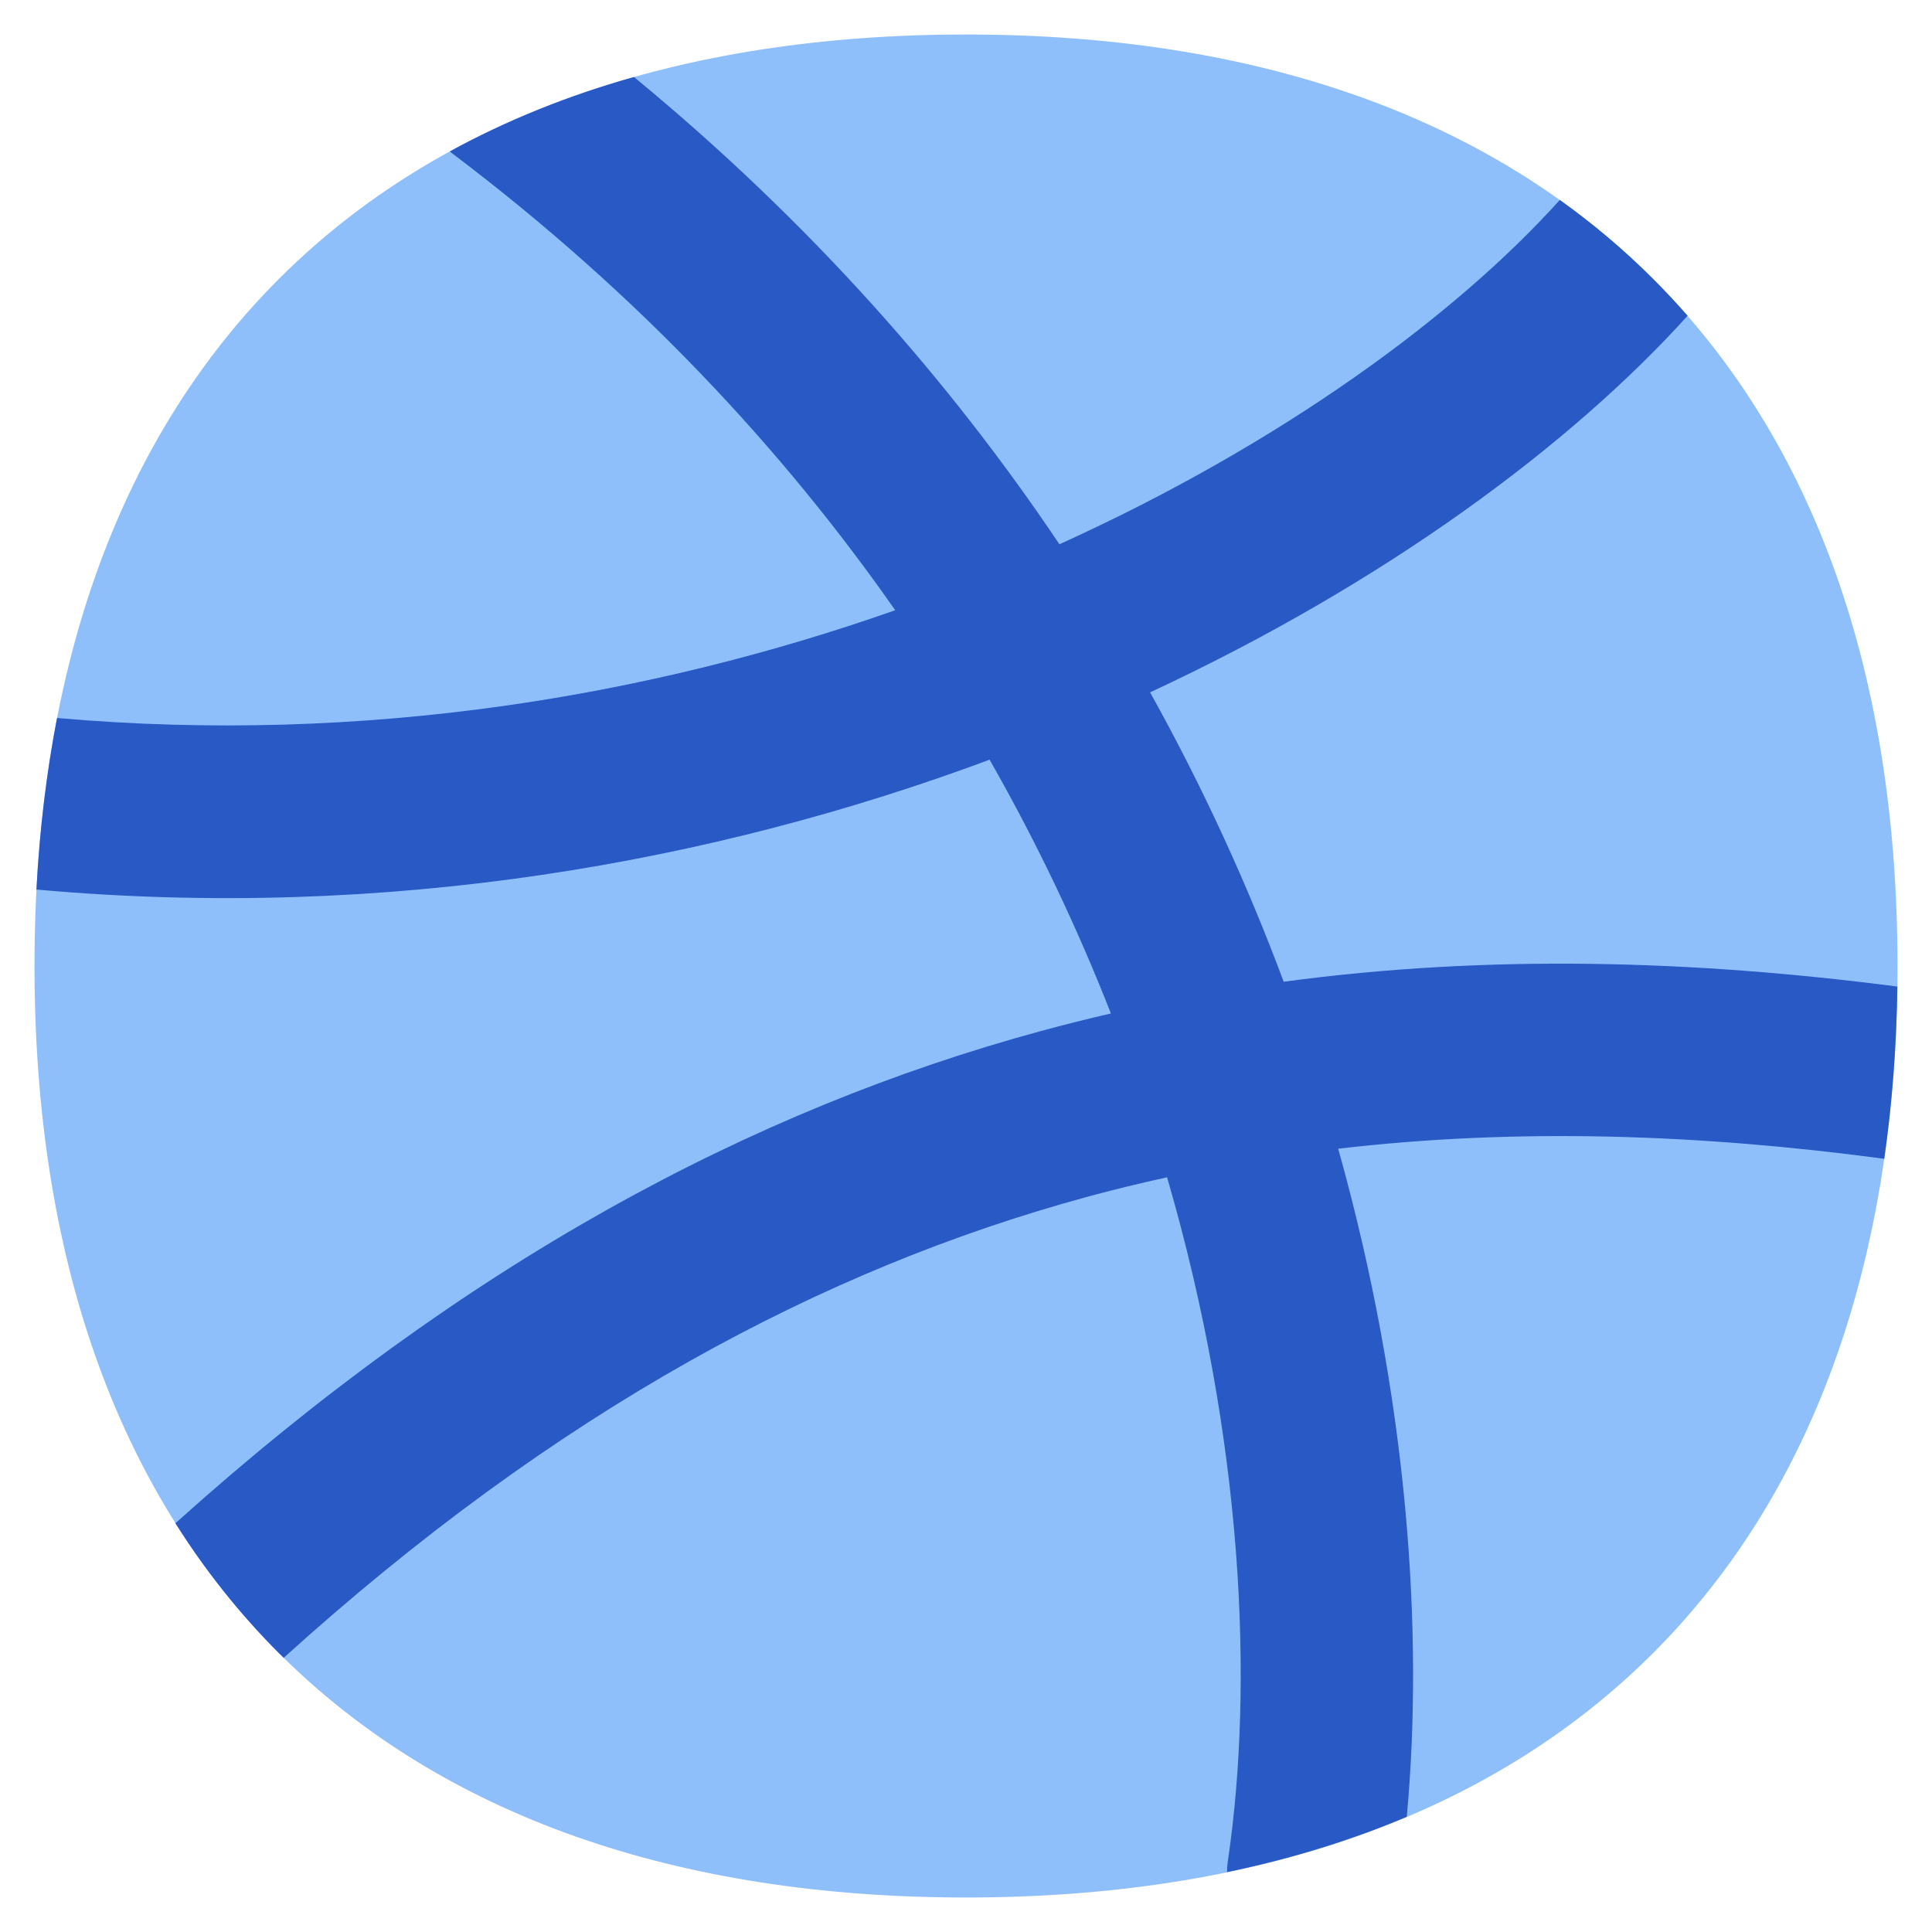
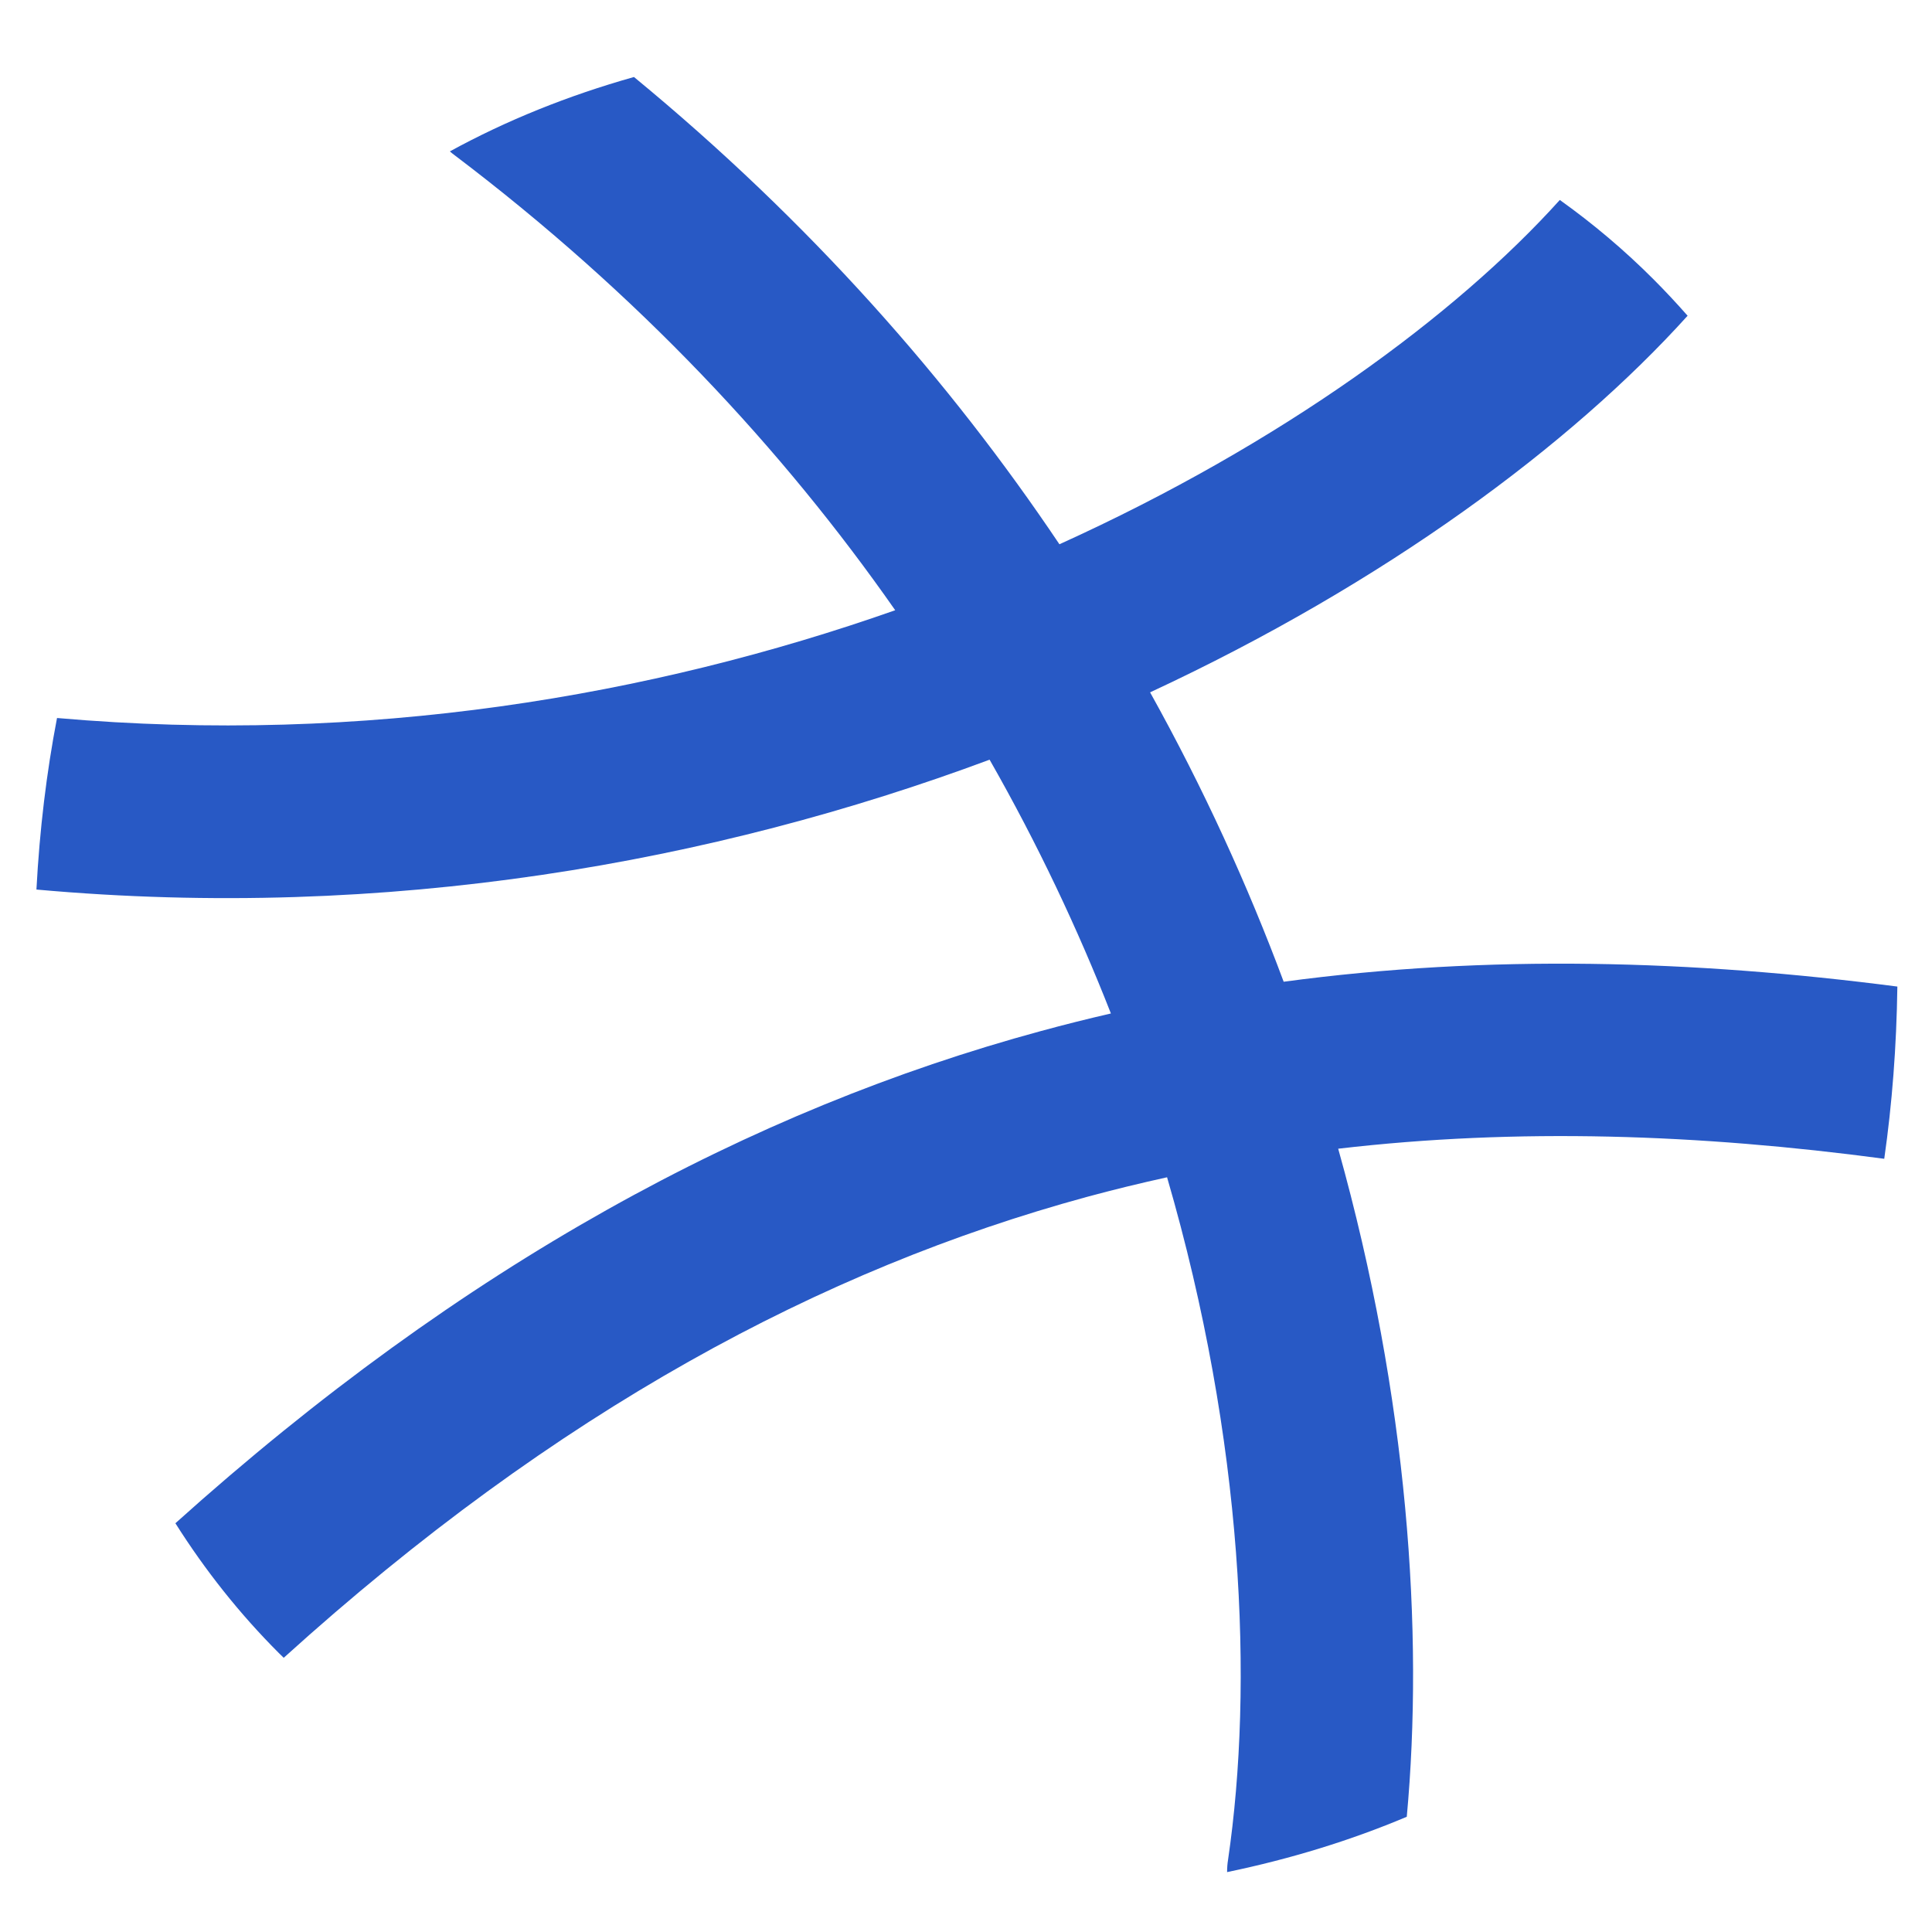
<svg xmlns="http://www.w3.org/2000/svg" fill="none" viewBox="0 0 14 14" id="Dribble--Streamline-Flex">
  <desc>
    Dribble Streamline Icon: https://streamlinehq.com
  </desc>
  <g id="dribble">
-     <path id="Union" fill="#8fbffa" d="M7 0.25c-2.092 0 -3.797 0.59 -4.979 1.771C0.84 3.203 0.25 4.908 0.25 7c0 2.092 0.59 3.797 1.771 4.979C3.203 13.16 4.908 13.75 7 13.75c2.092 0 3.797 -0.59 4.979 -1.771C13.16 10.797 13.75 9.092 13.75 7c0 -2.092 -0.59 -3.797 -1.771 -4.979C10.797 0.84 9.092 0.25 7 0.25Z" stroke-width="1" />
    <path id="Intersect" fill="#2859c5" fill-rule="evenodd" d="M0.414 5.203c2.235 0.196 4.311 -0.161 6.073 -0.781 -0.814 -1.165 -1.862 -2.29 -3.195 -3.299 -0.011 -0.008 -0.022 -0.017 -0.032 -0.026 0.409 -0.224 0.855 -0.404 1.334 -0.539 1.274 1.049 2.287 2.2 3.083 3.386 1.613 -0.731 2.874 -1.66 3.626 -2.495 0.241 0.172 0.467 0.363 0.676 0.572 0.086 0.086 0.17 0.176 0.25 0.267 -0.844 0.935 -2.192 1.937 -3.895 2.729 0.389 0.699 0.709 1.402 0.968 2.097 1.486 -0.2 2.967 -0.157 4.447 0.035 -0.006 0.434 -0.038 0.85 -0.095 1.248 -1.341 -0.179 -2.655 -0.225 -3.957 -0.073 0.508 1.811 0.62 3.508 0.497 4.841 -0.405 0.171 -0.84 0.305 -1.302 0.401 0 -0.03 0.002 -0.06 0.007 -0.09 0.185 -1.263 0.115 -3.032 -0.442 -4.945 -0.195 0.043 -0.389 0.09 -0.584 0.143C5.963 9.195 4.034 10.222 2.056 12.013c-0.012 -0.011 -0.023 -0.023 -0.035 -0.034 -0.284 -0.284 -0.534 -0.599 -0.75 -0.941 2.089 -1.878 4.171 -2.996 6.273 -3.567 0.169 -0.046 0.337 -0.088 0.506 -0.127 -0.239 -0.61 -0.53 -1.227 -0.879 -1.839 -1.993 0.742 -4.359 1.171 -6.907 0.941 0.023 -0.433 0.073 -0.847 0.149 -1.242Z" clip-rule="evenodd" stroke-width="1" />
  </g>
</svg>